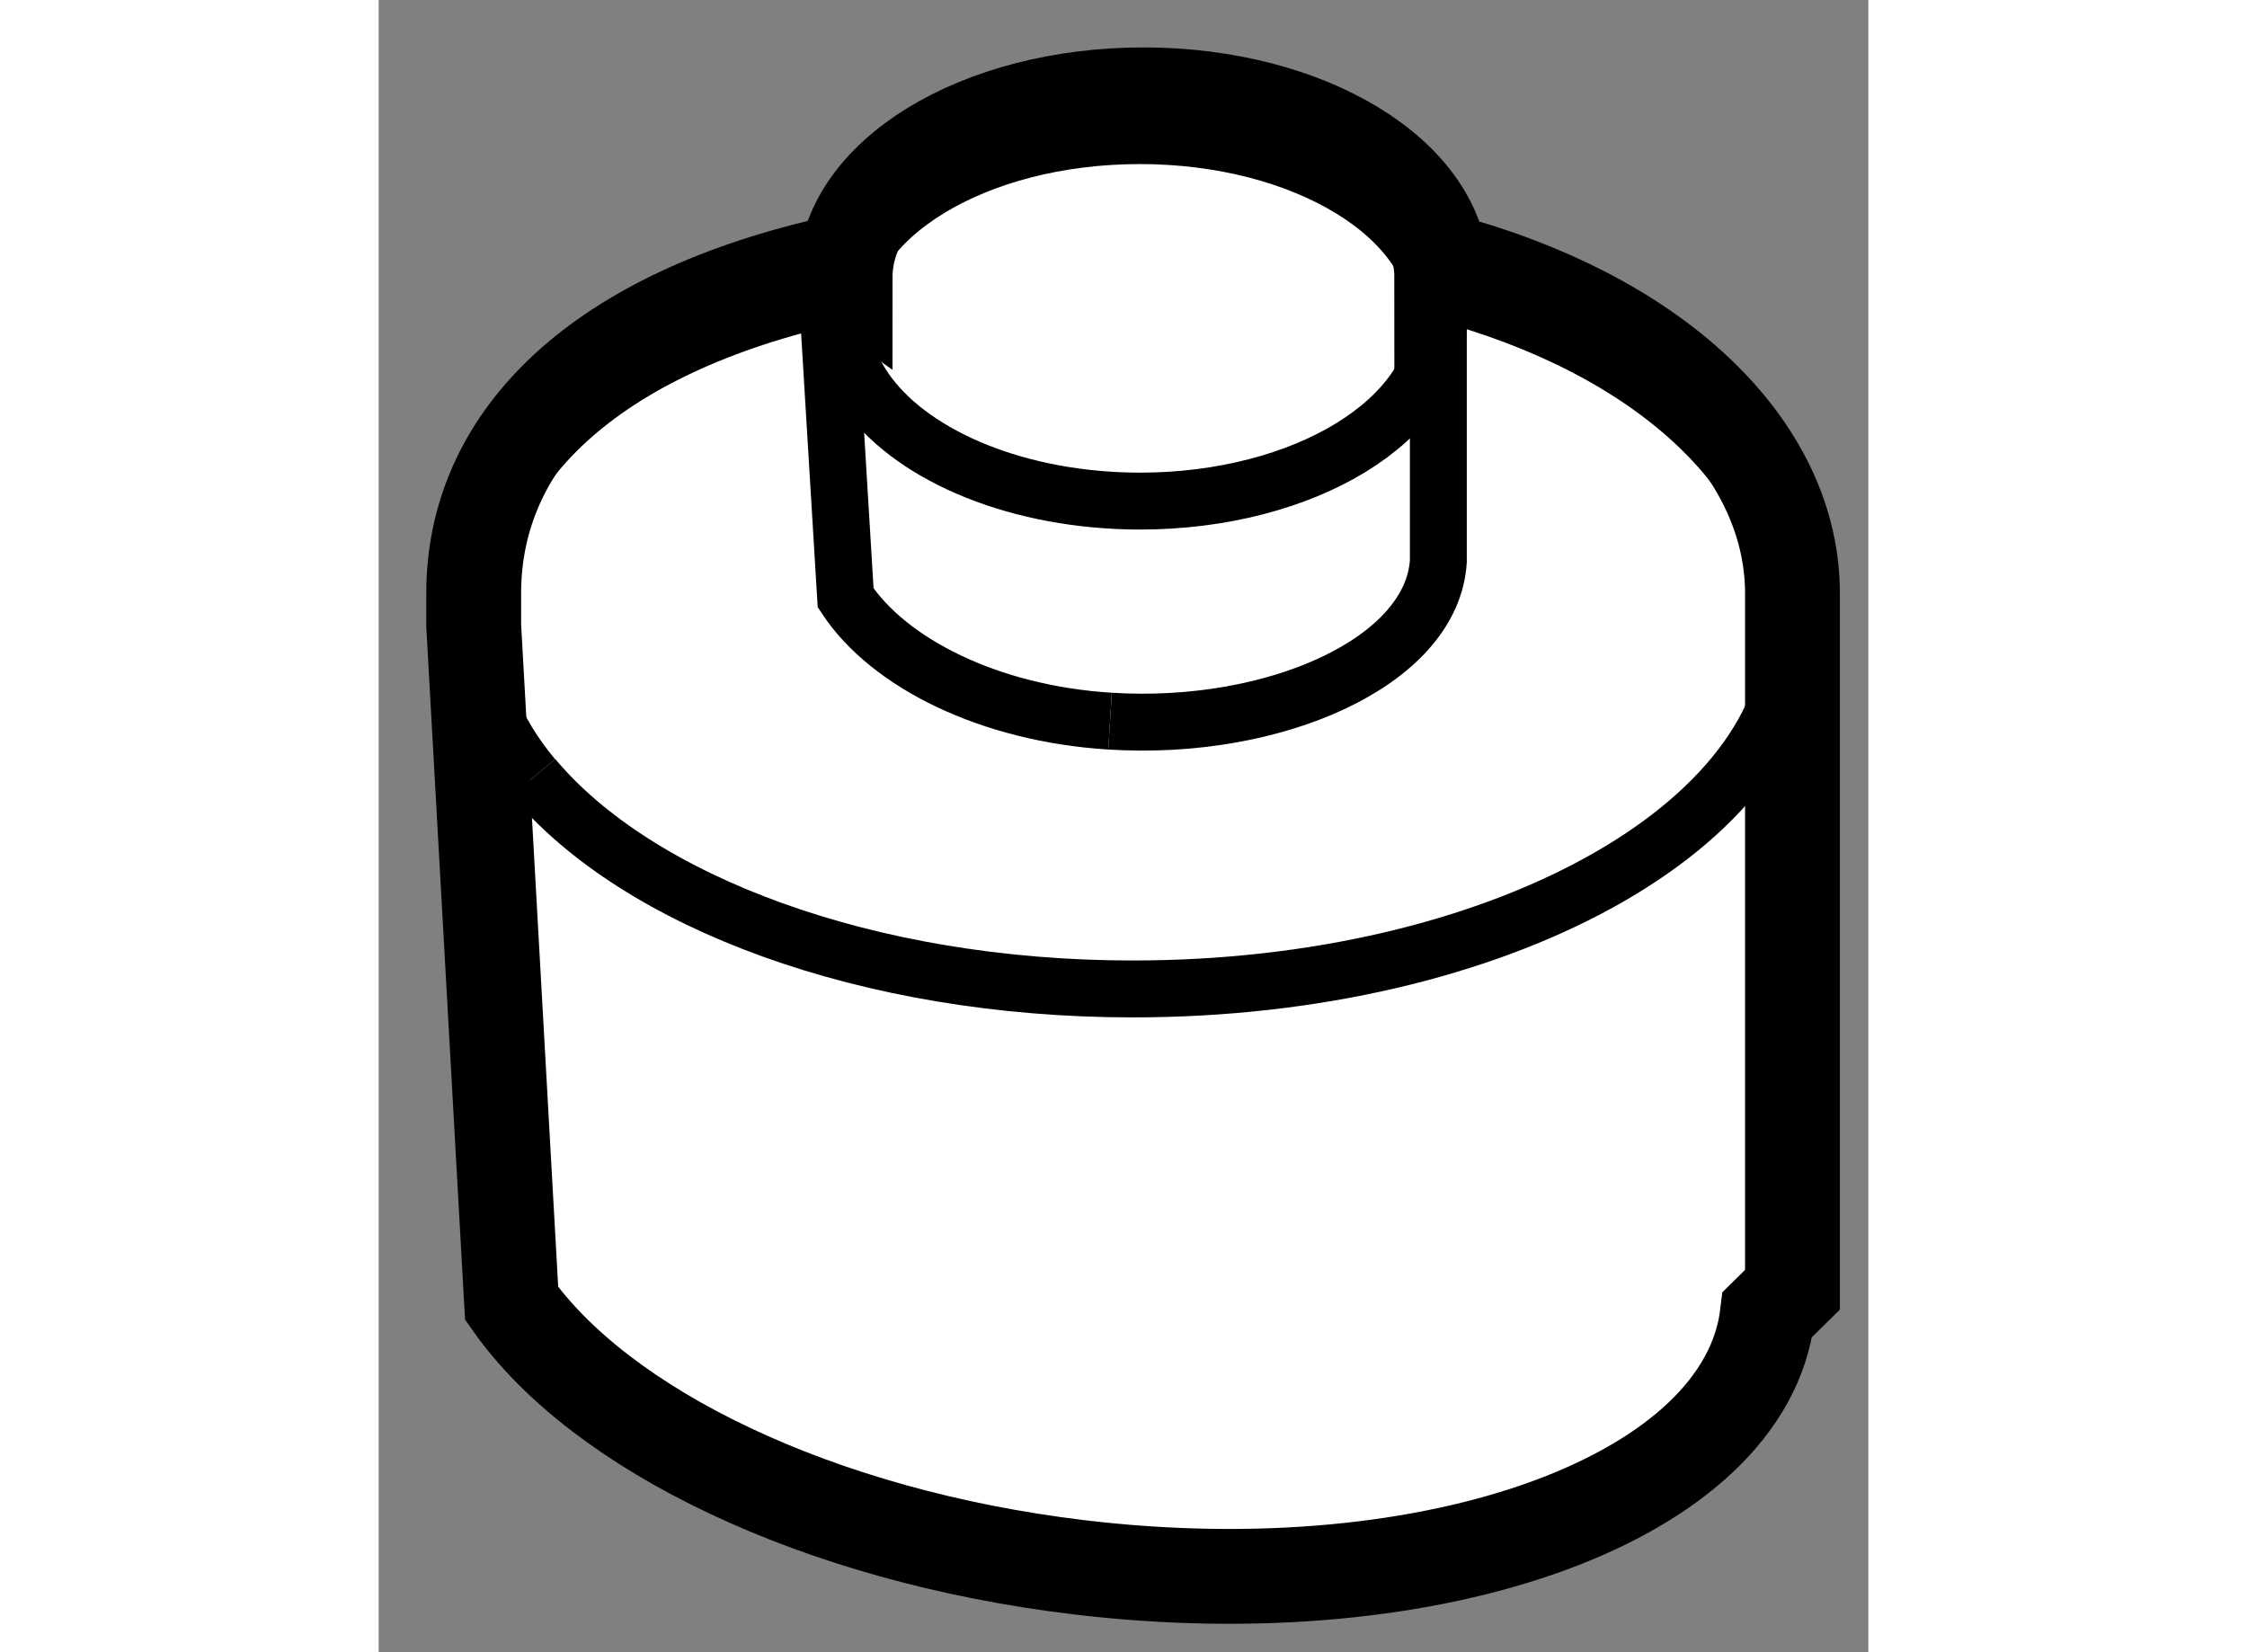
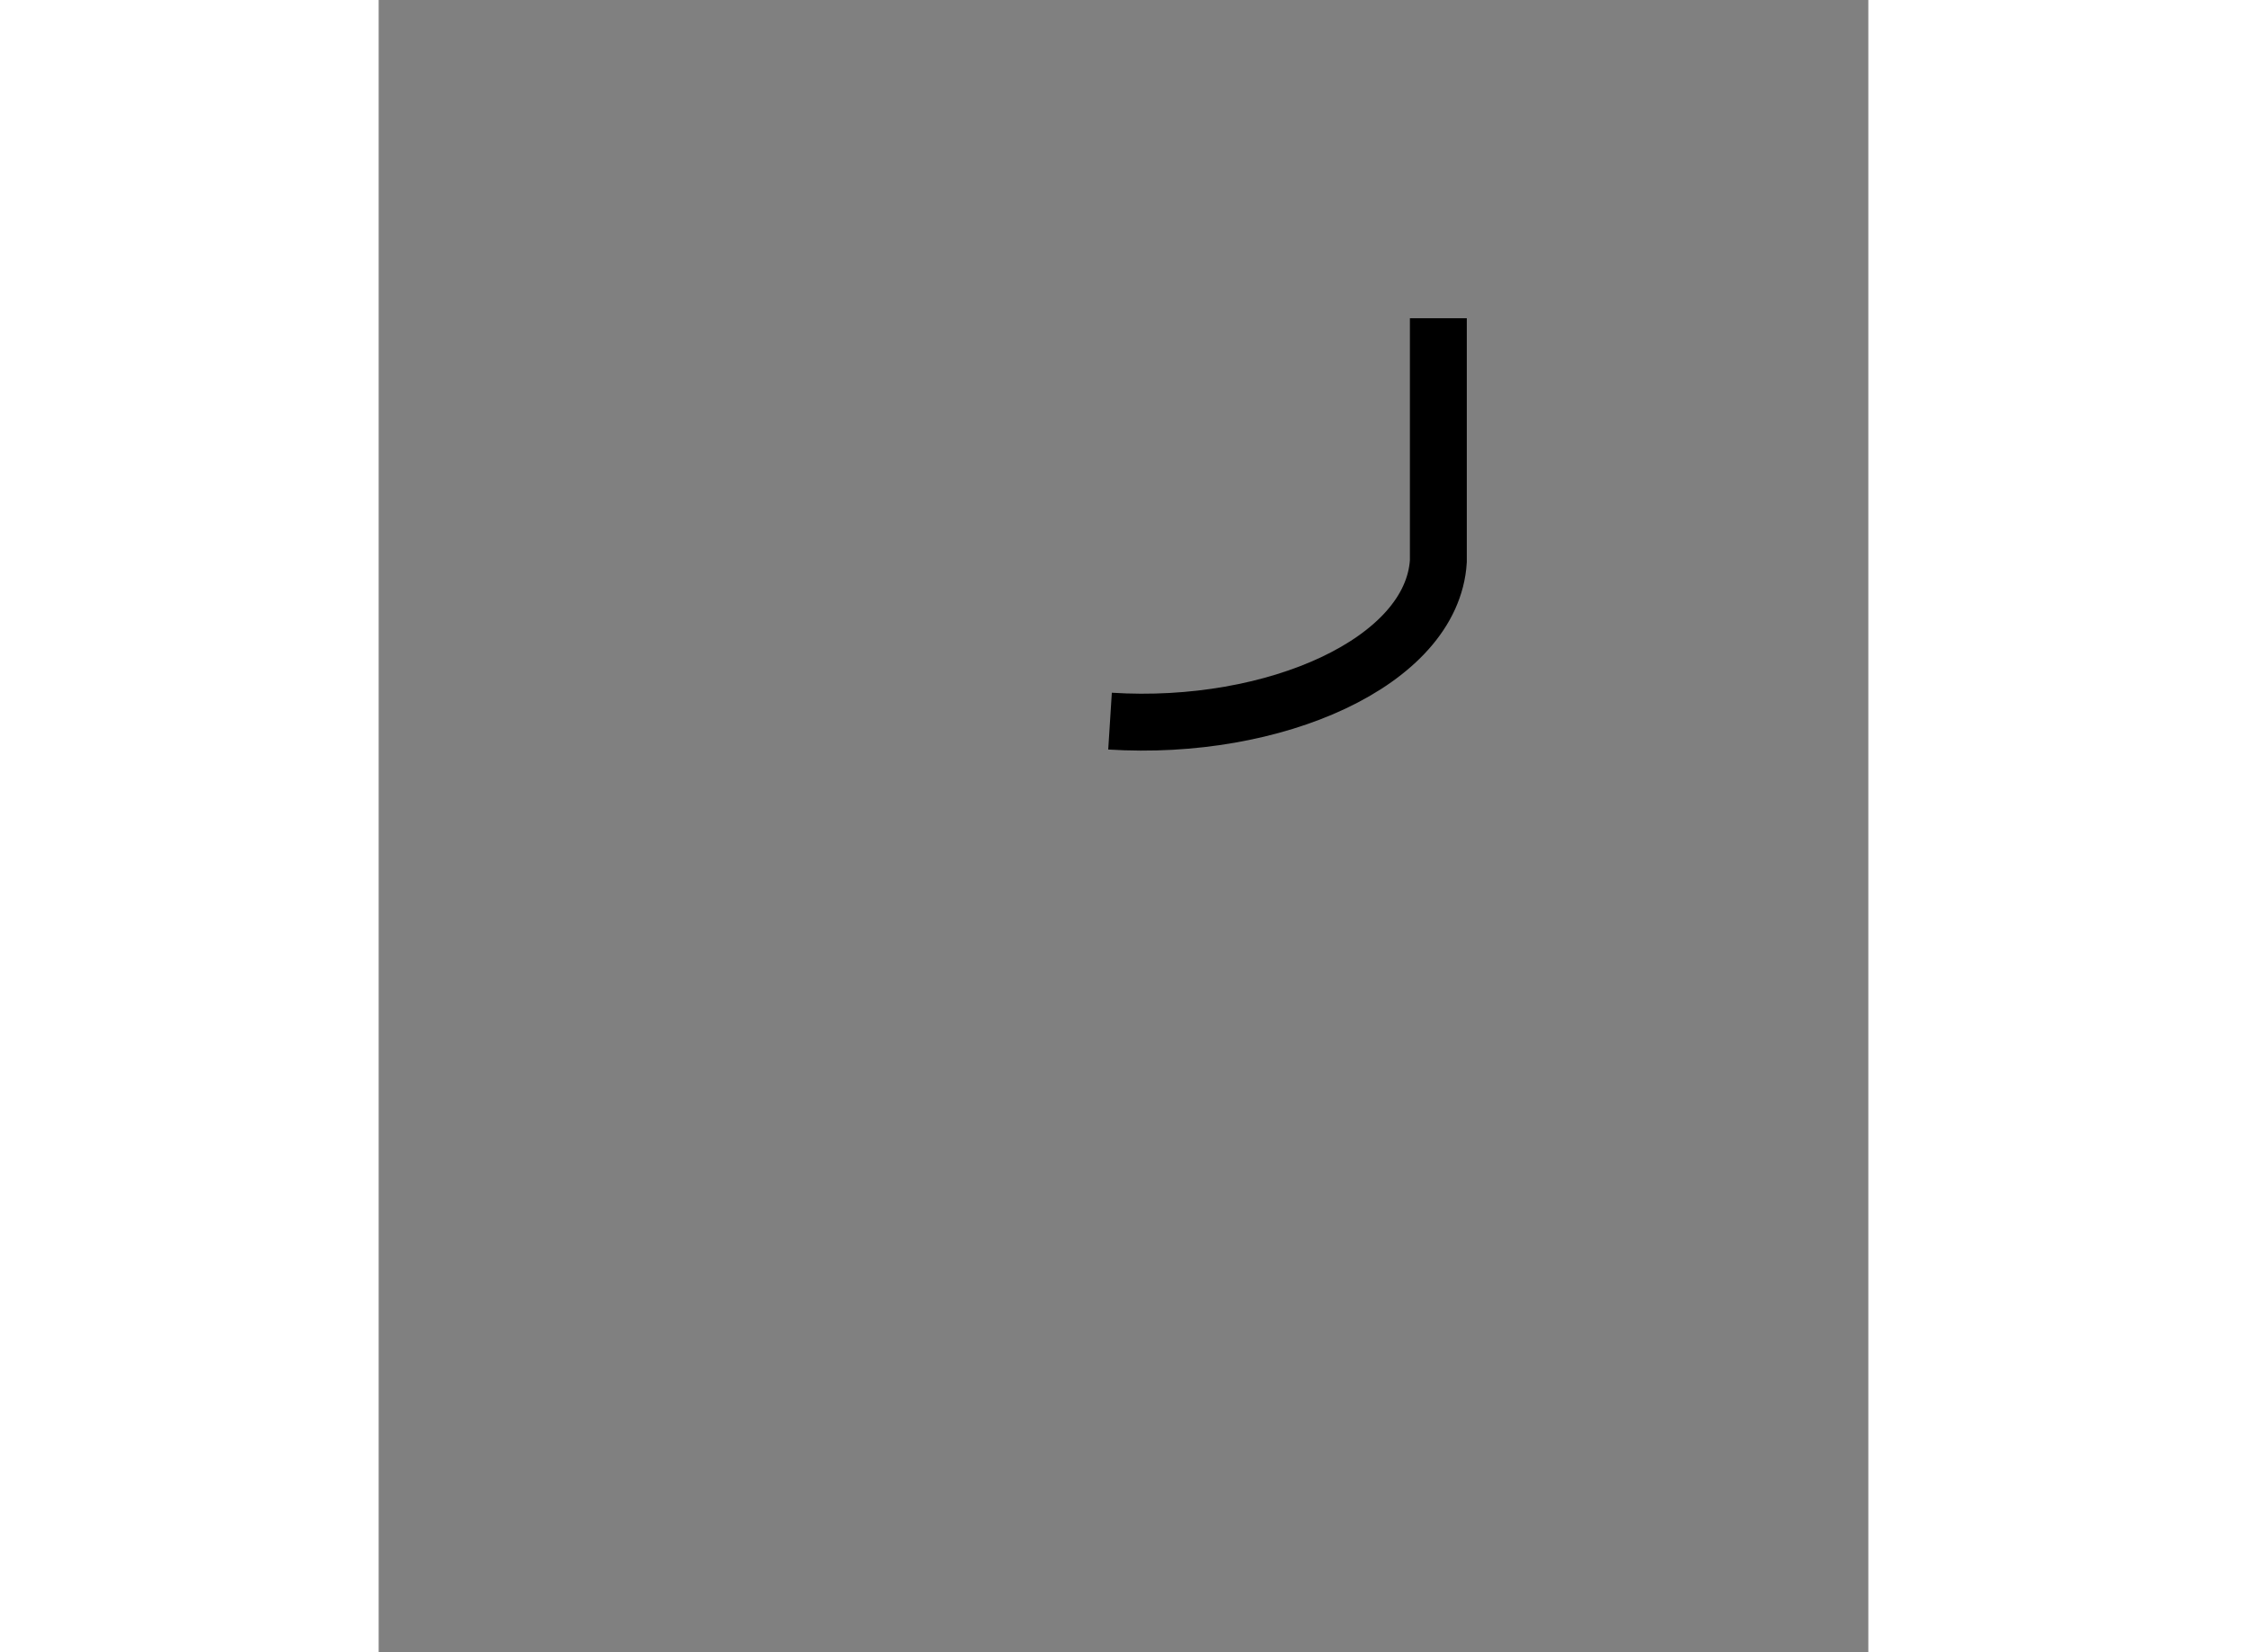
<svg xmlns="http://www.w3.org/2000/svg" version="1.1" x="0px" y="0px" width="244.8px" height="180px" viewBox="186.021 105.383 7.854 8.711" enable-background="new 0 0 244.8 180" xml:space="preserve">
  <rect x="186.021" y="105.383" width="7.854" height="8.711" fill="#808080" stroke="none" />
  <g>
-     <path fill="#FFFFFF" stroke="#000000" stroke-width="0.5" d="M193.343,112.313c-0.115,0.963-1.74,1.56-3.631,1.333l0,0    c-1.382-0.166-2.522-0.725-2.99-1.391l-0.2-3.574v-0.17c0-0.793,0.619-1.441,1.866-1.731l0.092,0.066    c0-0.532,0.704-0.963,1.573-0.963l0,0c0.869,0,1.573,0.431,1.573,0.963l0.092-0.066c1.102,0.321,1.757,0.997,1.757,1.731v0.17    v3.502L193.343,112.313z" />
-     <path fill="none" stroke="#000000" stroke-width="0.3" d="M191.718,106.95c1.102,0.322,1.757,0.998,1.757,1.731    c0,1.059-1.557,1.916-3.478,1.916c-1.402,0-2.611-0.459-3.16-1.116" />
-     <path fill="none" stroke="#000000" stroke-width="0.3" d="M188.604,107.463c-0.091-0.122-0.143-0.259-0.143-0.402    c0-0.532,0.704-0.963,1.573-0.963s1.574,0.431,1.574,0.963c0,0.533-0.705,0.964-1.574,0.964    C189.399,108.024,188.852,107.794,188.604,107.463" />
-     <path fill="none" stroke="#000000" stroke-width="0.3" d="M189.877,109.185c-0.634-0.039-1.167-0.305-1.394-0.65l-0.096-1.584    c-1.247,0.291-1.866,0.939-1.866,1.731c0,0.285,0.113,0.558,0.315,0.8" />
    <path fill="none" stroke="#000000" stroke-width="0.3" d="M189.877,109.185c0.866,0.055,1.698-0.312,1.731-0.843v-1.281" />
  </g>
</svg>